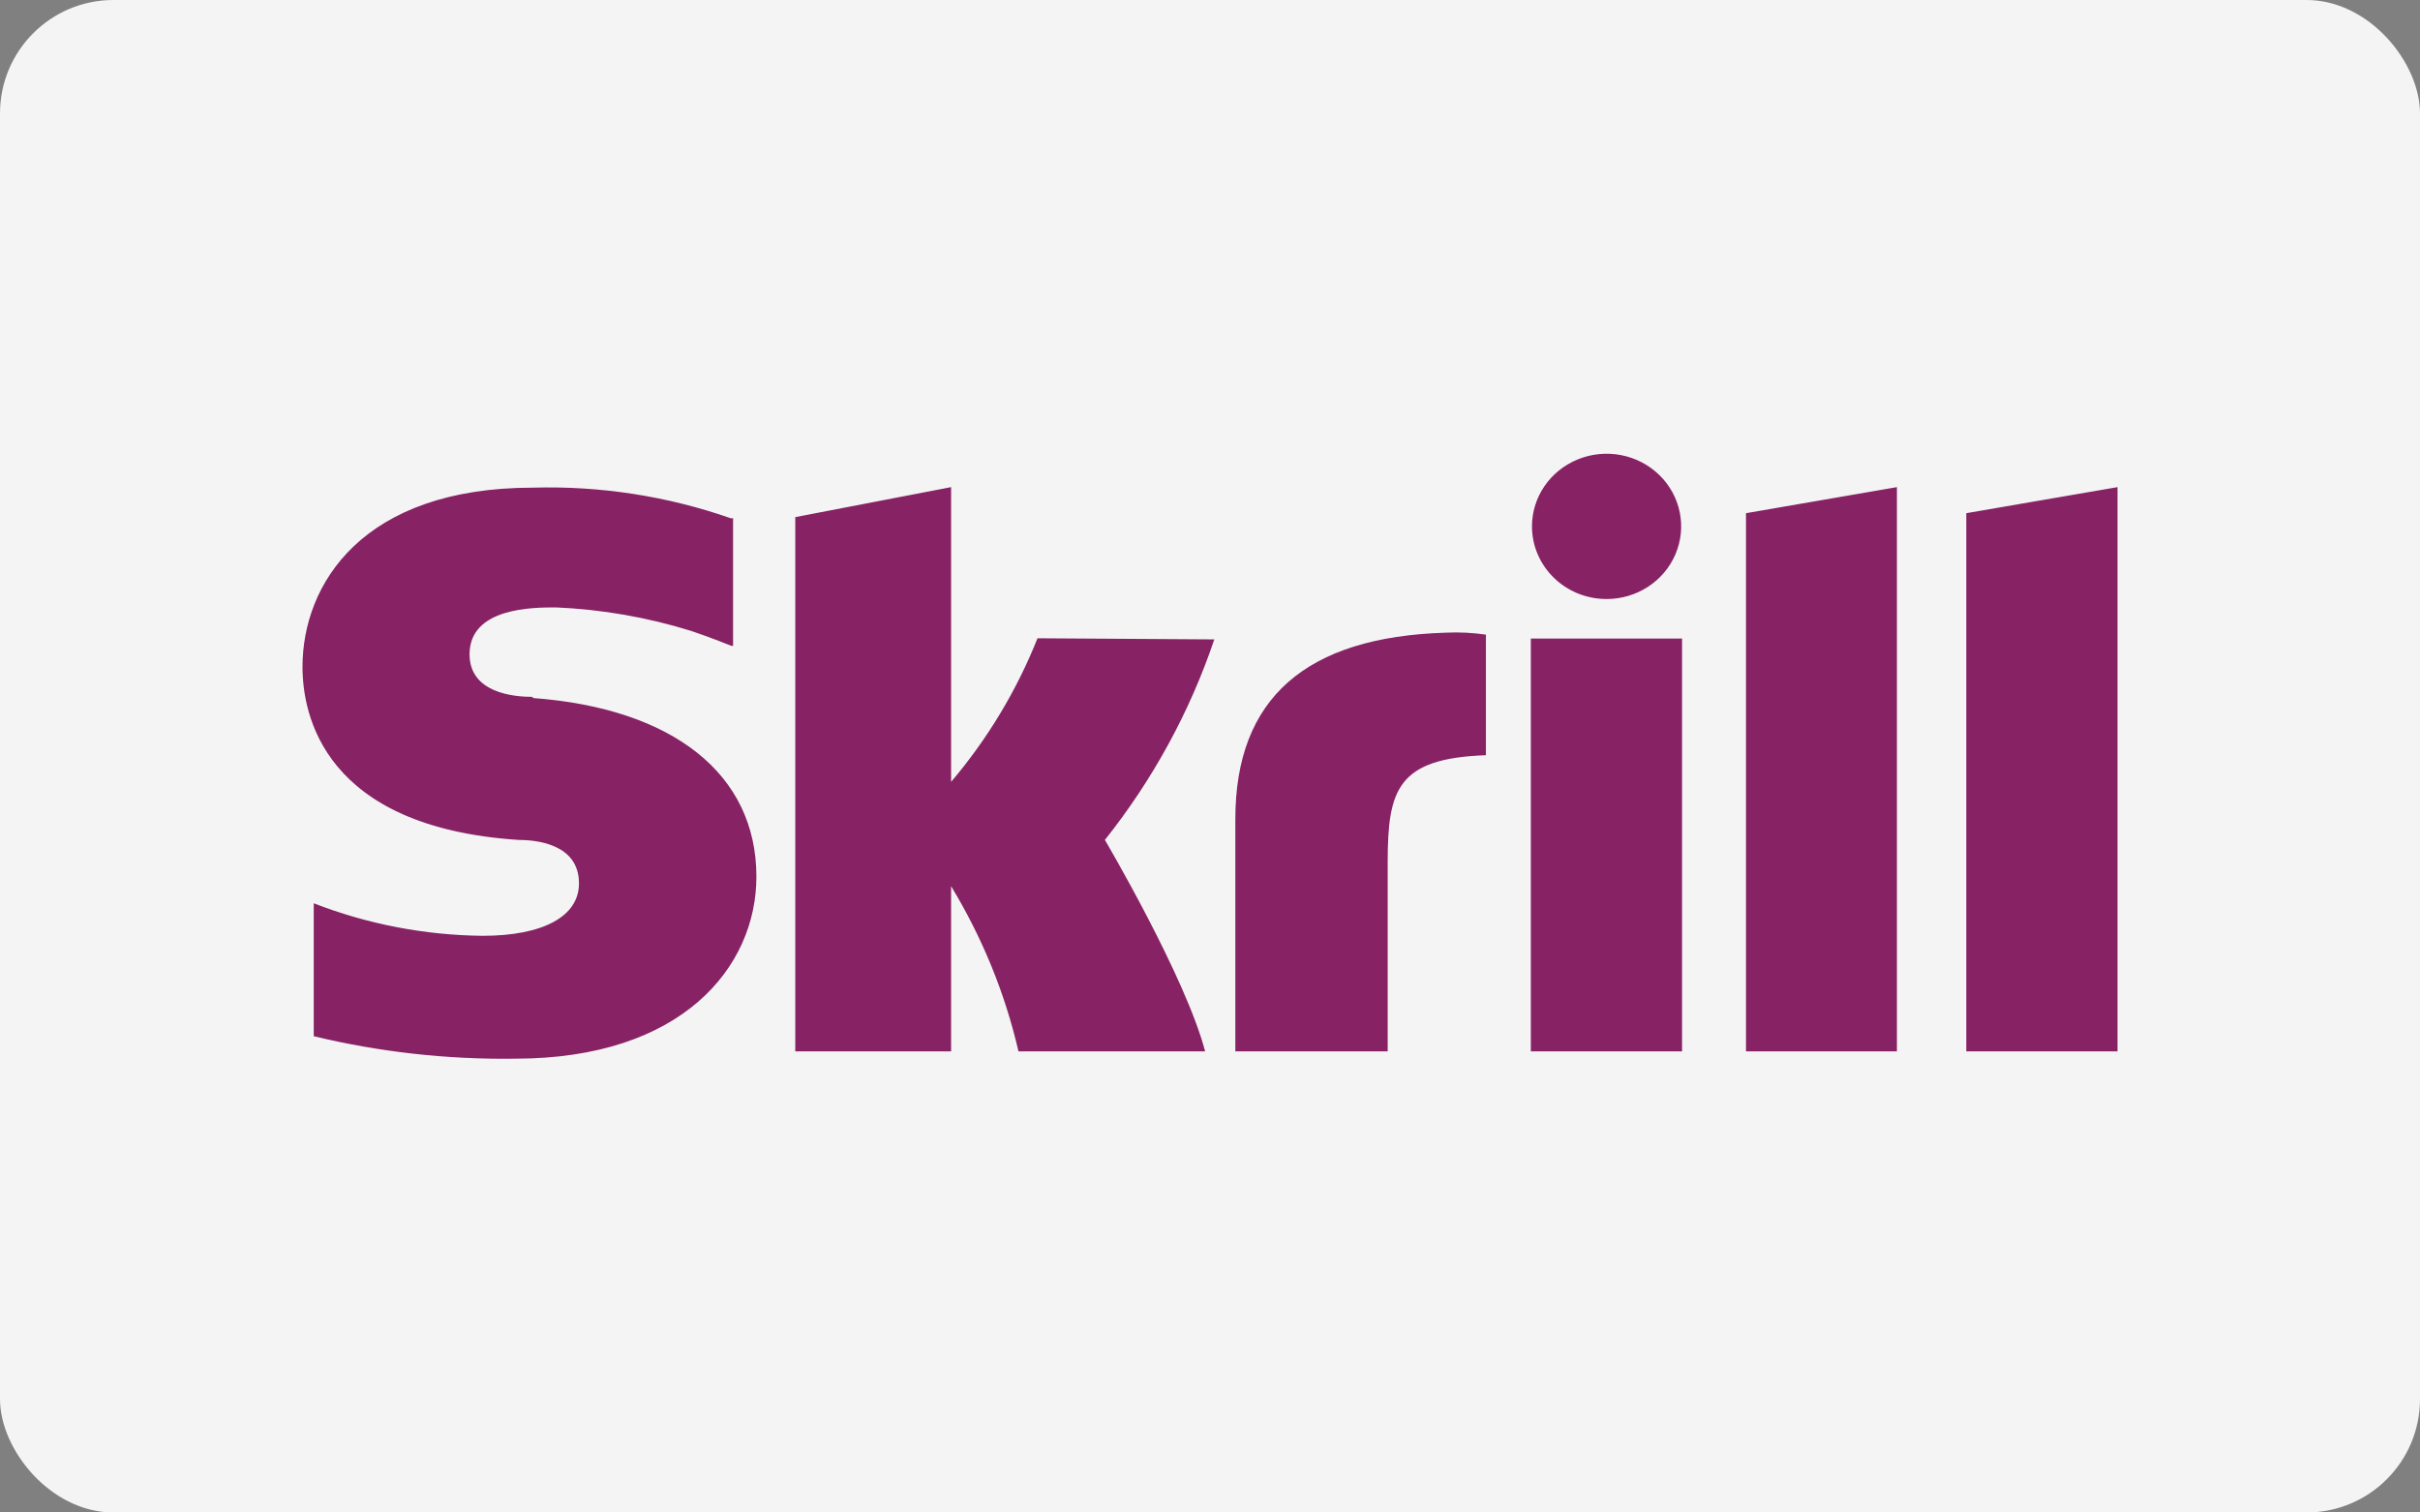
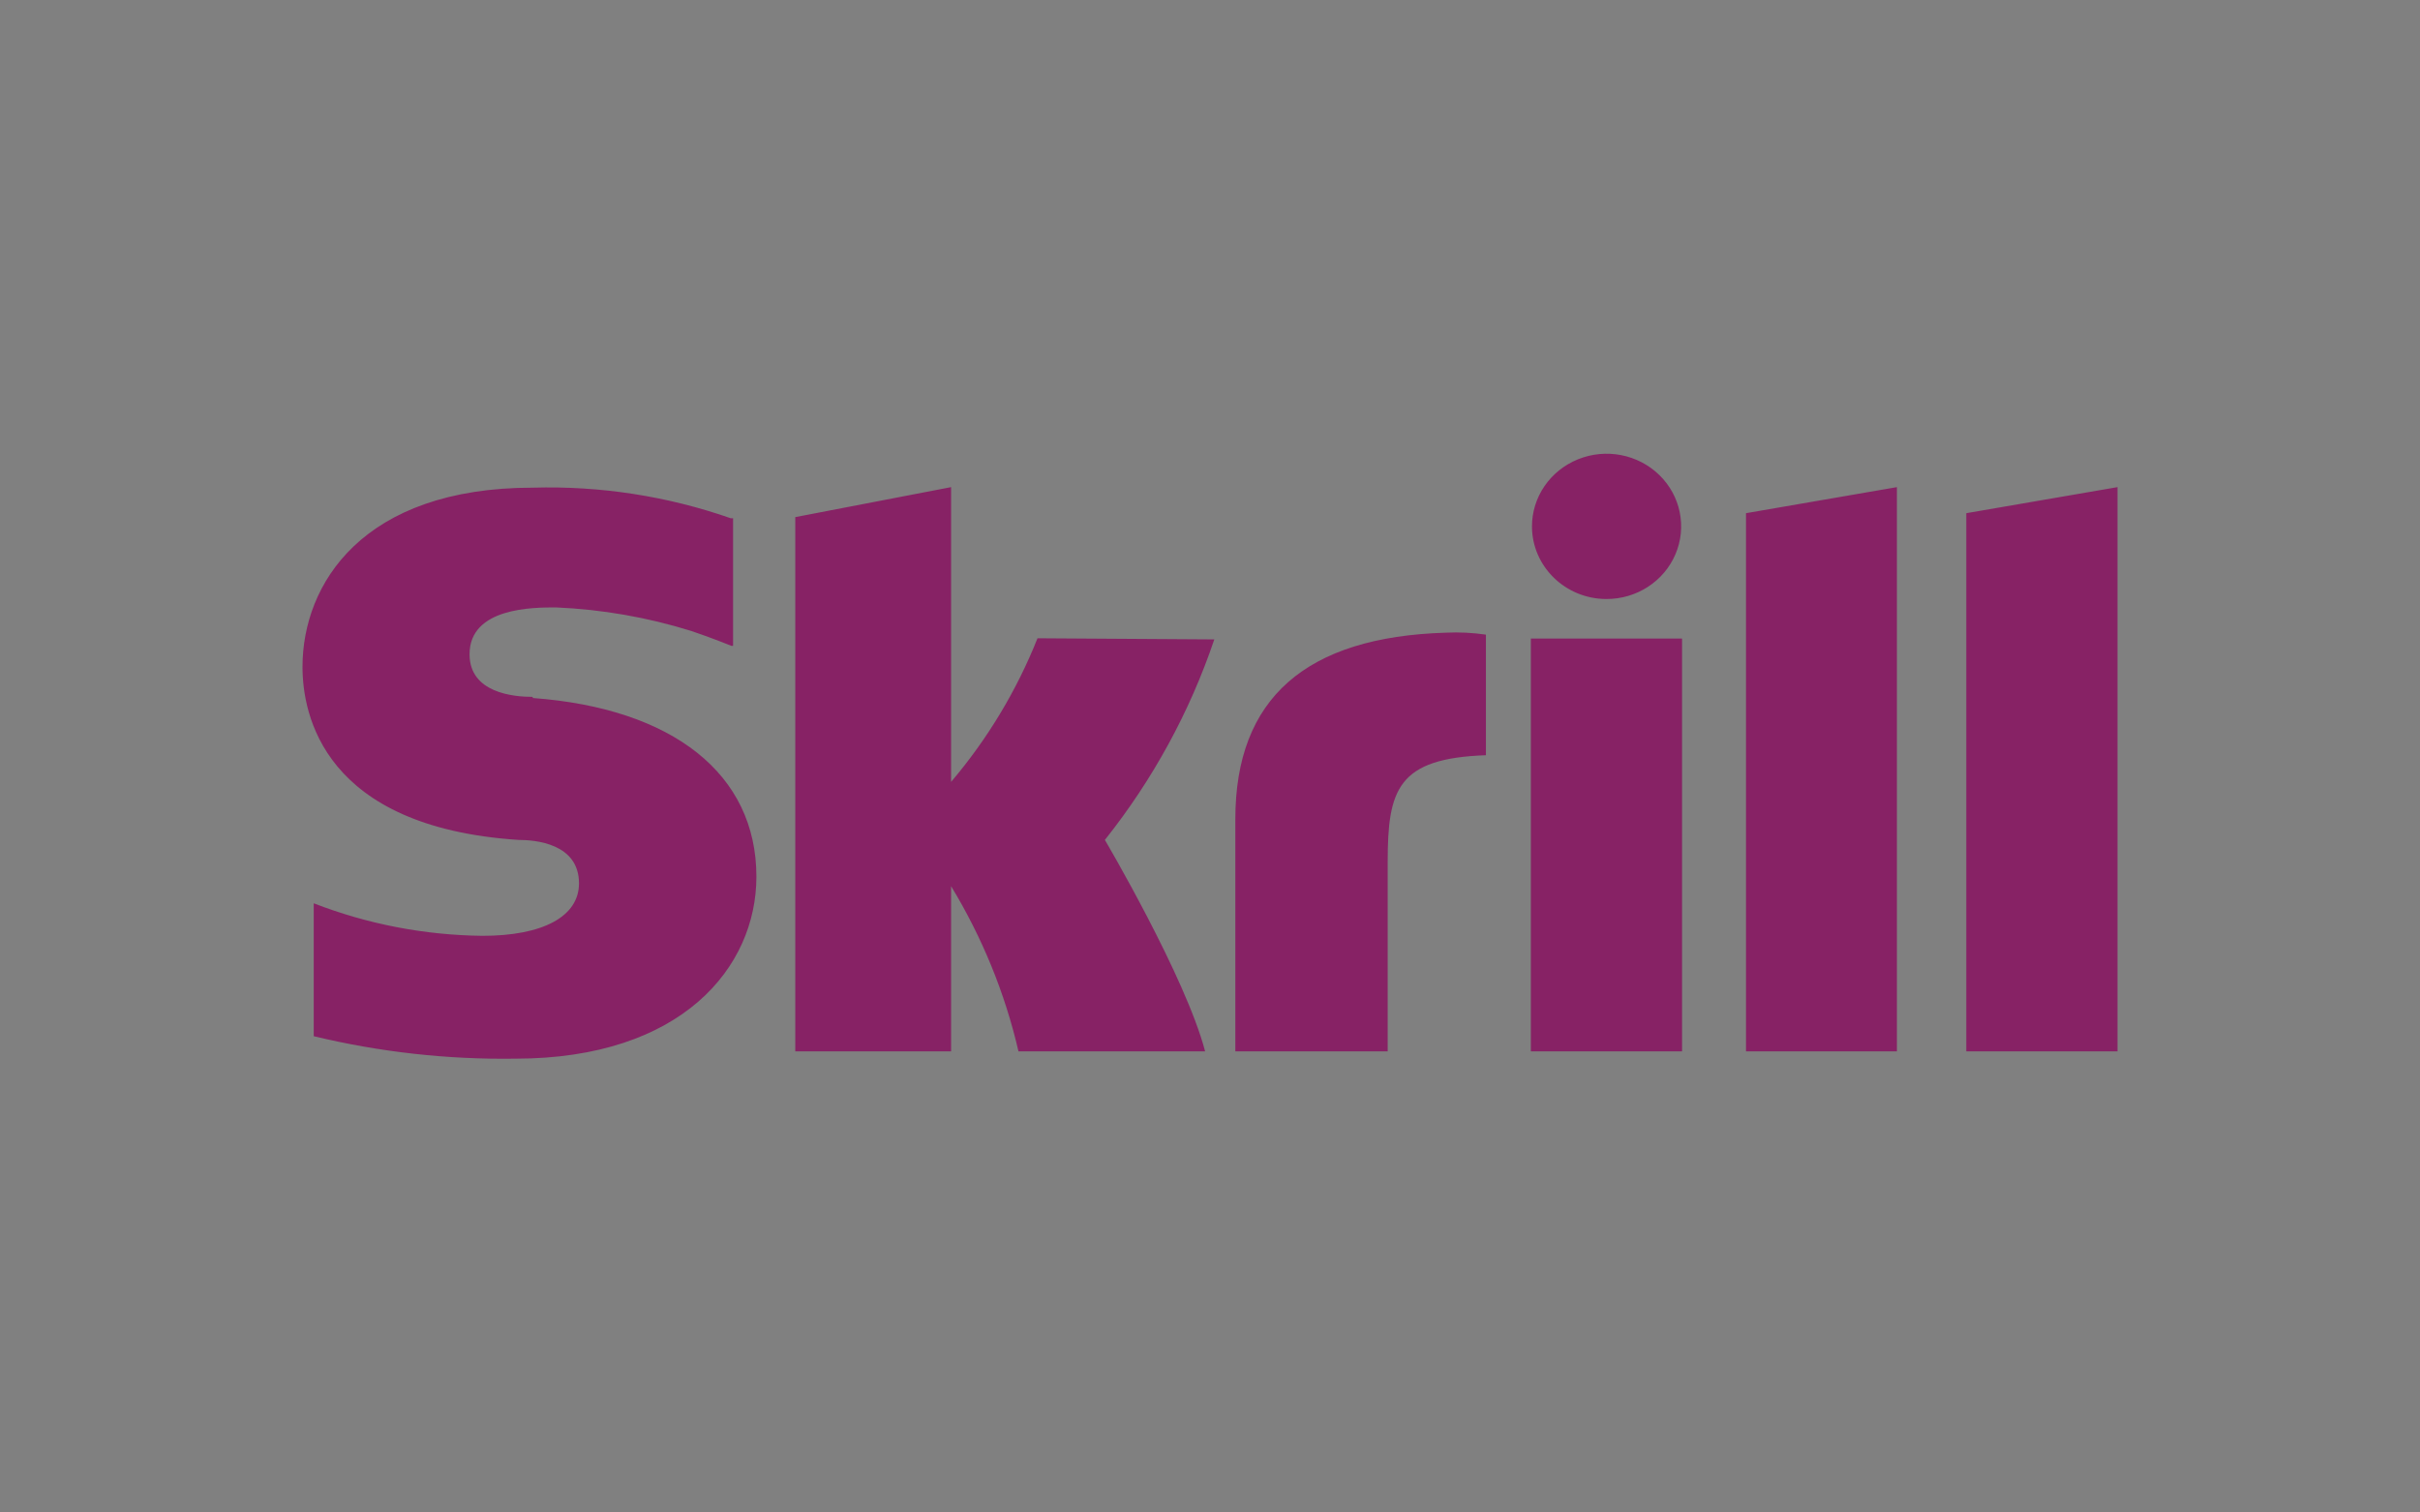
<svg xmlns="http://www.w3.org/2000/svg" width="64" height="40" viewBox="0 0 64 40">
  <rect x="0" y="0" width="64" height="40" fill="#808080" stroke="none" />
  <g fill="none" fill-rule="evenodd">
-     <rect width="64" height="40" fill="#F4F4F4" fill-rule="nonzero" rx="3" />
    <path fill="#872265" fill-rule="nonzero" d="M42.48,15.842 C43.28,15.845 44.002,15.378 44.309,14.659 C44.616,13.941 44.448,13.113 43.883,12.563 C43.318,12.012 42.467,11.848 41.73,12.148 C40.992,12.447 40.512,13.15 40.515,13.928 C40.52,14.983 41.397,15.838 42.48,15.842 M27.438,16.88 C26.89,18.257 26.119,19.54 25.153,20.678 L25.153,12.883 L21.032,13.676 L21.032,27.805 L25.153,27.805 L25.153,23.437 C25.977,24.793 26.579,26.267 26.935,27.805 L31.871,27.805 C31.353,25.832 29.22,22.213 29.22,22.213 C30.488,20.619 31.467,18.825 32.114,16.91 L27.438,16.88 Z M38.238,16.732 C34.544,16.843 32.67,18.46 32.67,21.664 L32.67,27.805 L36.699,27.805 L36.699,22.799 C36.699,20.878 36.958,20.055 39.297,19.973 L39.297,16.784 C38.946,16.733 38.592,16.715 38.238,16.732 M14.086,18.43 C13.583,18.43 12.418,18.326 12.418,17.303 C12.418,16.064 14.101,16.064 14.703,16.064 C15.919,16.116 17.123,16.326 18.282,16.687 C18.282,16.687 18.854,16.88 19.341,17.08 L19.387,17.08 L19.387,13.706 L19.326,13.706 C17.649,13.12 15.874,12.846 14.093,12.897 C9.584,12.897 8,15.449 8,17.637 C8,18.898 8.556,21.872 13.712,22.213 C14.147,22.213 15.312,22.302 15.312,23.362 C15.312,24.238 14.36,24.749 12.76,24.749 C11.231,24.732 9.718,24.441 8.297,23.889 L8.297,27.404 C10.041,27.824 11.833,28.024 13.629,27.998 C18.031,27.998 20.004,25.58 20.004,23.184 C20.004,20.47 17.795,18.734 14.093,18.46 M40.485,16.888 L44.484,16.888 L44.484,27.805 L40.485,27.805 L40.485,16.888 Z M52.001,13.572 L52.001,27.805 L56,27.805 L56,12.883 L52.001,13.572 Z M46.175,13.572 L50.166,12.883 L50.166,27.805 L46.175,27.805 L46.175,13.572 Z" />
  </g>
</svg>